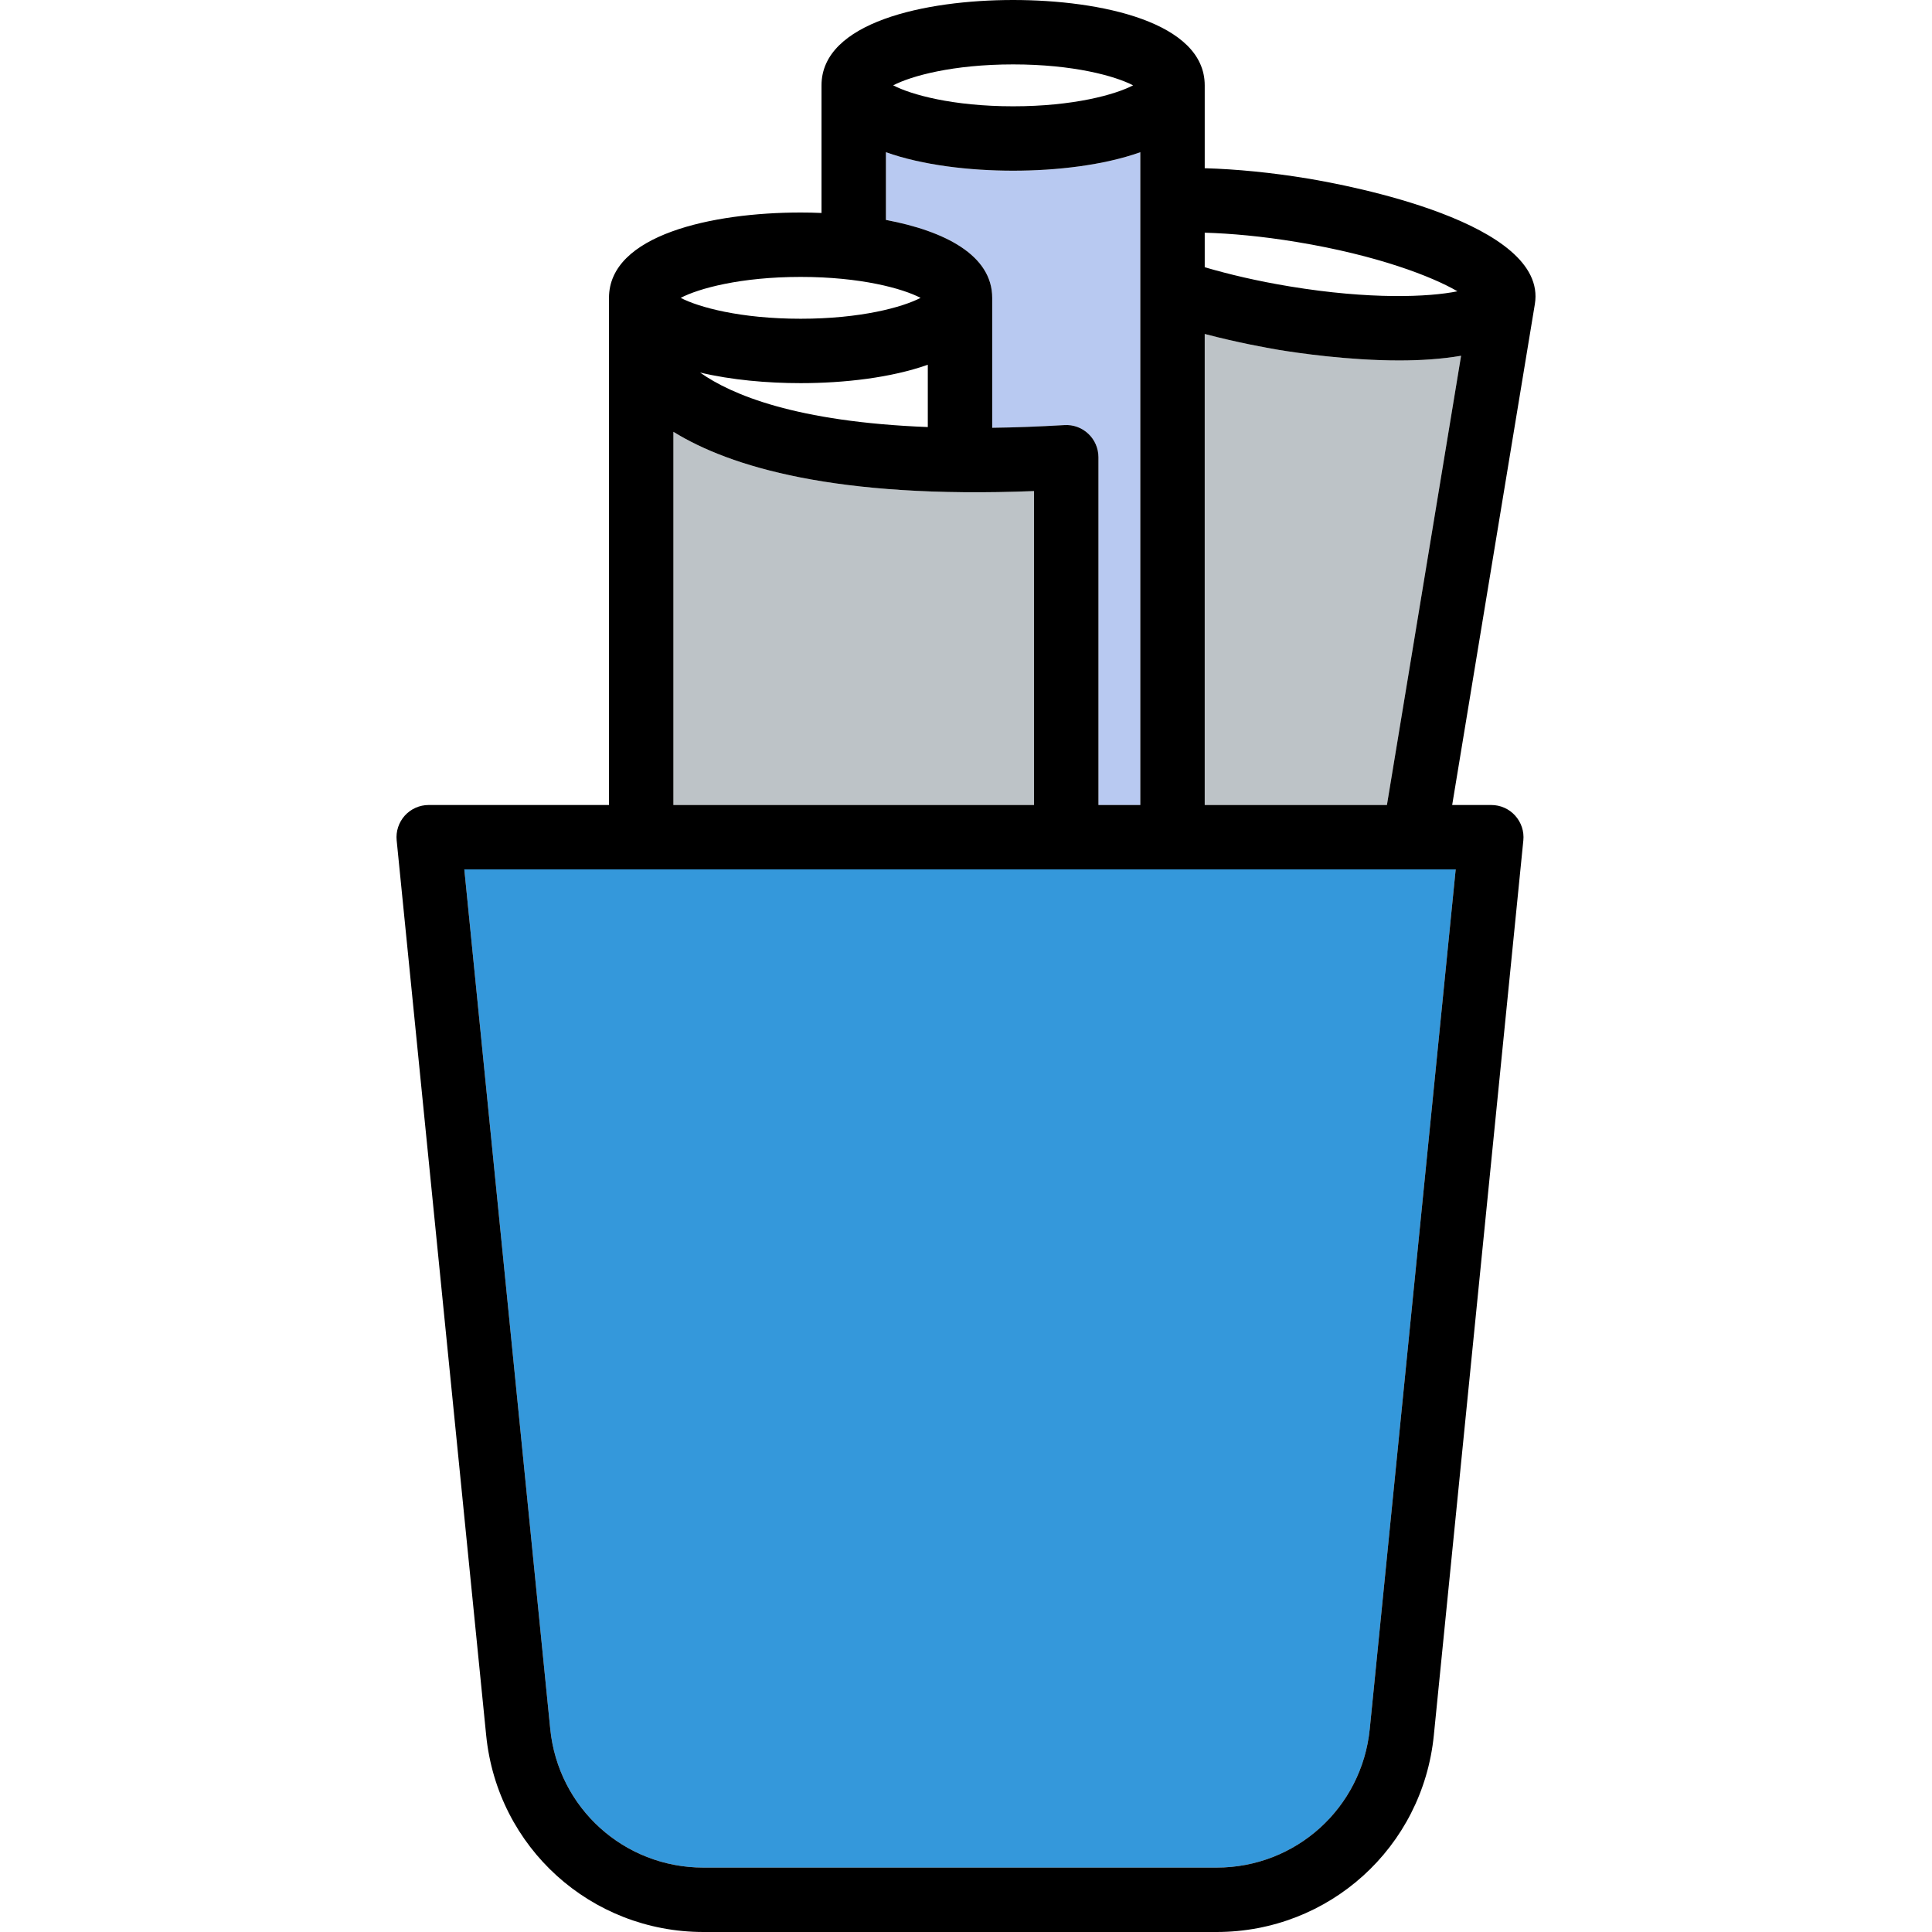
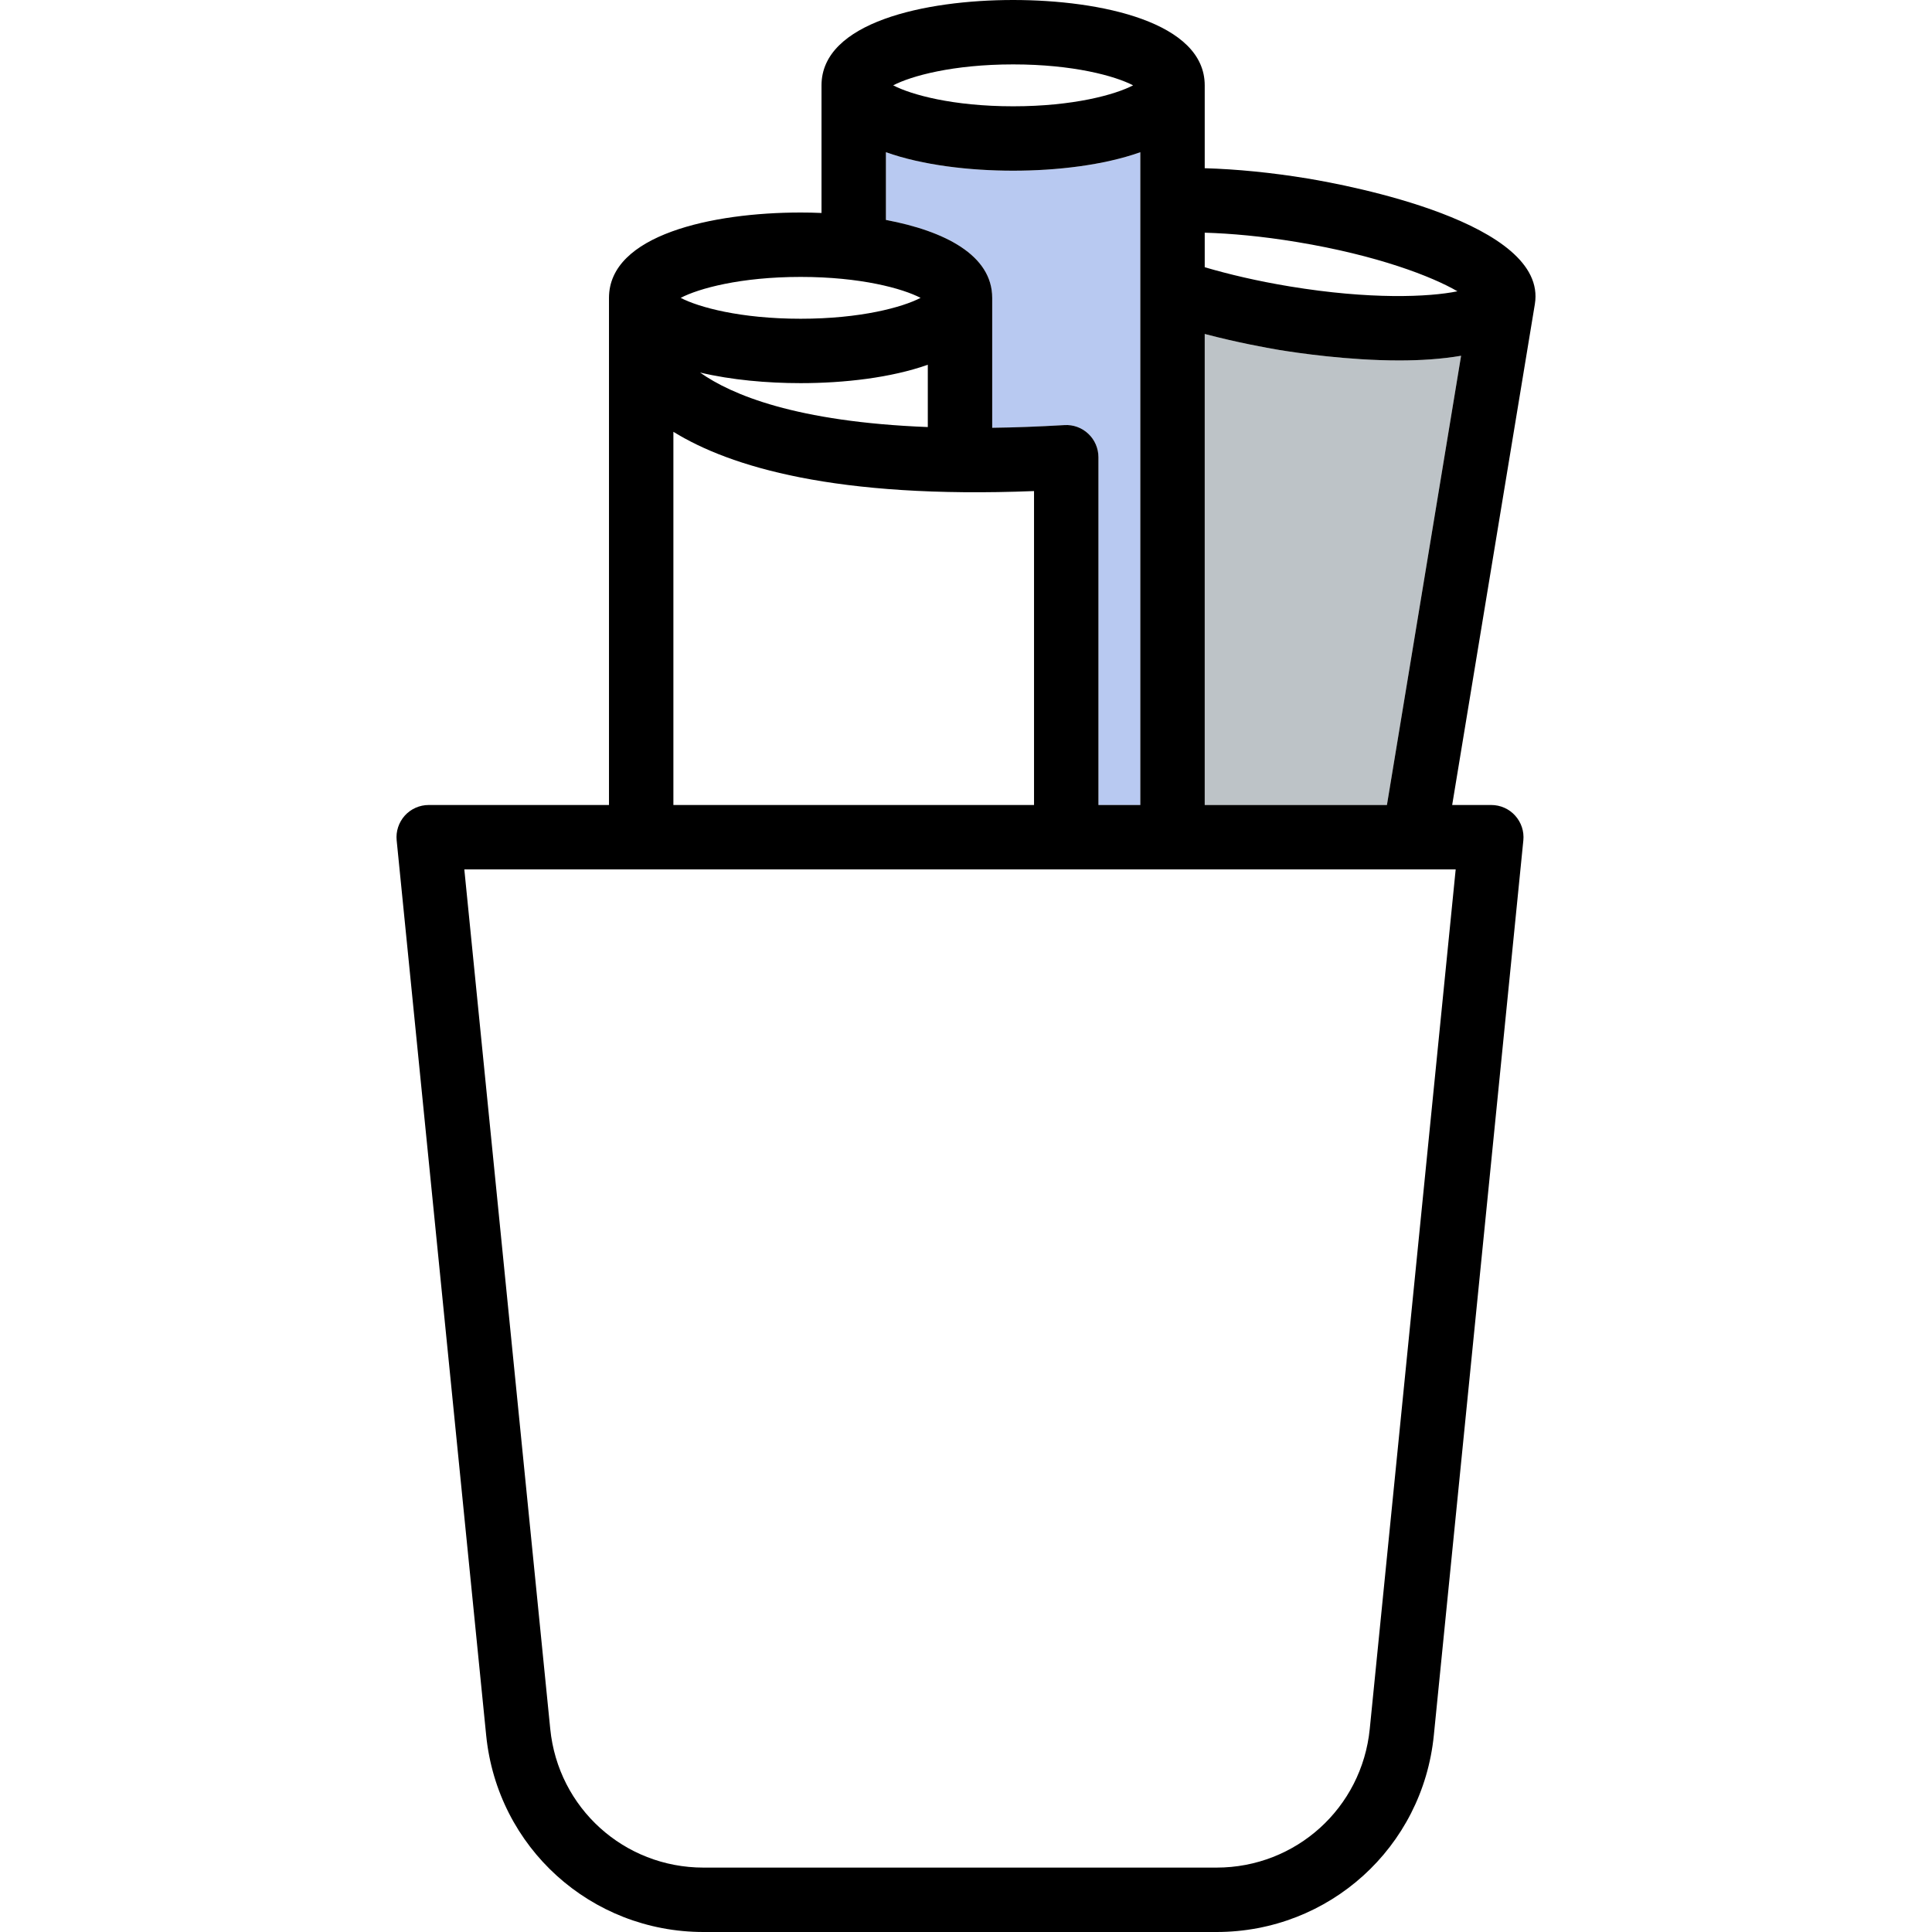
<svg xmlns="http://www.w3.org/2000/svg" height="800px" width="800px" version="1.1" id="Layer_1" viewBox="0 0 297 297" xml:space="preserve">
  <g id="XMLID_41_">
    <g>
      <path style="fill:#B8C9F1;" d="M175.298,23.4v100.35h-6.44V70.29c0-1.36-0.56-2.67-1.55-3.6c-0.99-0.94-2.32-1.43-3.69-1.34    c-3.95,0.23-7.64,0.37-11.09,0.41c0,0,0-19.69,0-19.97c0-6.59-7.35-10.29-16.34-11.98V23.4c5.63,2,12.87,2.84,19.56,2.84    S169.668,25.4,175.298,23.4z" />
-       <path style="fill:#BDC3C7;" d="M158.958,75.49v48.26h-55.44V66.38C112.208,71.75,128.488,76.7,158.958,75.49z" />
      <path style="fill:#BDC3C7;" d="M224.608,54.69l-11.4,69.06h-28.01V51.34c5.07,1.33,9.5,2.13,11.46,2.46    c2.78,0.45,10.55,1.61,18.46,1.61C218.368,55.41,221.638,55.2,224.608,54.69z" />
-       <path style="fill:#3498DB;" d="M223.778,133.65l-13.21,132.13c-1.21,12.15-11.34,21.32-23.56,21.32h-78.86    c-12.22,0-22.35-9.17-23.56-21.32l-13.21-132.13H223.778z" />
      <path d="M201.008,27.44c6.2,1.03,37.01,6.77,34.94,19.31c-0.04,0.23-12.71,77-12.71,77h6.01c1.4,0,2.74,0.59,3.67,1.63    c0.94,1.04,1.4,2.42,1.26,3.81l-13.76,137.57c-1.72,17.24-16.09,30.24-33.41,30.24h-78.86c-17.33,0-31.69-13-33.41-30.24    l-13.76-137.57c-0.14-1.39,0.32-2.77,1.25-3.81c0.94-1.04,2.28-1.63,3.67-1.63h27.72c0,0,0-77.68,0-77.96    c0-9.68,15.87-13.12,29.46-13.12c1.06,0,2.13,0.02,3.21,0.07c0,0,0-19.34,0-19.62c0-9.68,15.87-13.12,29.46-13.12    c13.58,0,29.45,3.44,29.45,13.12c0,0.28,0,12.74,0,12.74C190.098,26,195.488,26.53,201.008,27.44z M213.208,123.75l11.4-69.06    c-2.97,0.51-6.24,0.72-9.49,0.72c-7.91,0-15.68-1.16-18.46-1.61c-1.96-0.33-6.39-1.13-11.46-2.46v72.41H213.208z M210.568,265.78    l13.21-132.13h-152.4l13.21,132.13c1.21,12.15,11.34,21.32,23.56,21.32h78.86C199.228,287.1,209.358,277.93,210.568,265.78z     M198.268,44.03c12.35,2.04,21.37,1.65,25.78,0.75c-3.89-2.27-12.3-5.53-24.65-7.57c-5.42-0.9-10.17-1.32-14.2-1.44v5.31    C188.878,42.16,193.238,43.2,198.268,44.03z M175.298,123.75V23.4c-5.63,2-12.86,2.84-19.55,2.84s-13.93-0.84-19.56-2.84v10.41    c8.99,1.69,16.34,5.39,16.34,11.98c0,0.28,0,19.97,0,19.97c3.45-0.04,7.14-0.18,11.09-0.41c1.37-0.09,2.7,0.4,3.69,1.34    c0.99,0.93,1.55,2.24,1.55,3.6v53.46H175.298z M174.188,13.12c-2.77-1.44-9.19-3.22-18.44-3.22s-15.68,1.78-18.44,3.22    c2.76,1.44,9.19,3.22,18.44,3.22S171.418,14.56,174.188,13.12z M158.958,123.75V75.49c-30.47,1.21-46.75-3.74-55.44-9.11v57.37    H158.958z M142.628,65.65v-9.58c-5.63,2-12.86,2.83-19.55,2.83c-5.16,0-10.64-0.49-15.46-1.63    C112.418,60.67,122.368,64.86,142.628,65.65z M141.518,45.79c-2.77-1.44-9.19-3.22-18.44-3.22s-15.68,1.78-18.44,3.22    c2.76,1.44,9.19,3.21,18.44,3.21S138.748,47.23,141.518,45.79z" />
    </g>
  </g>
</svg>